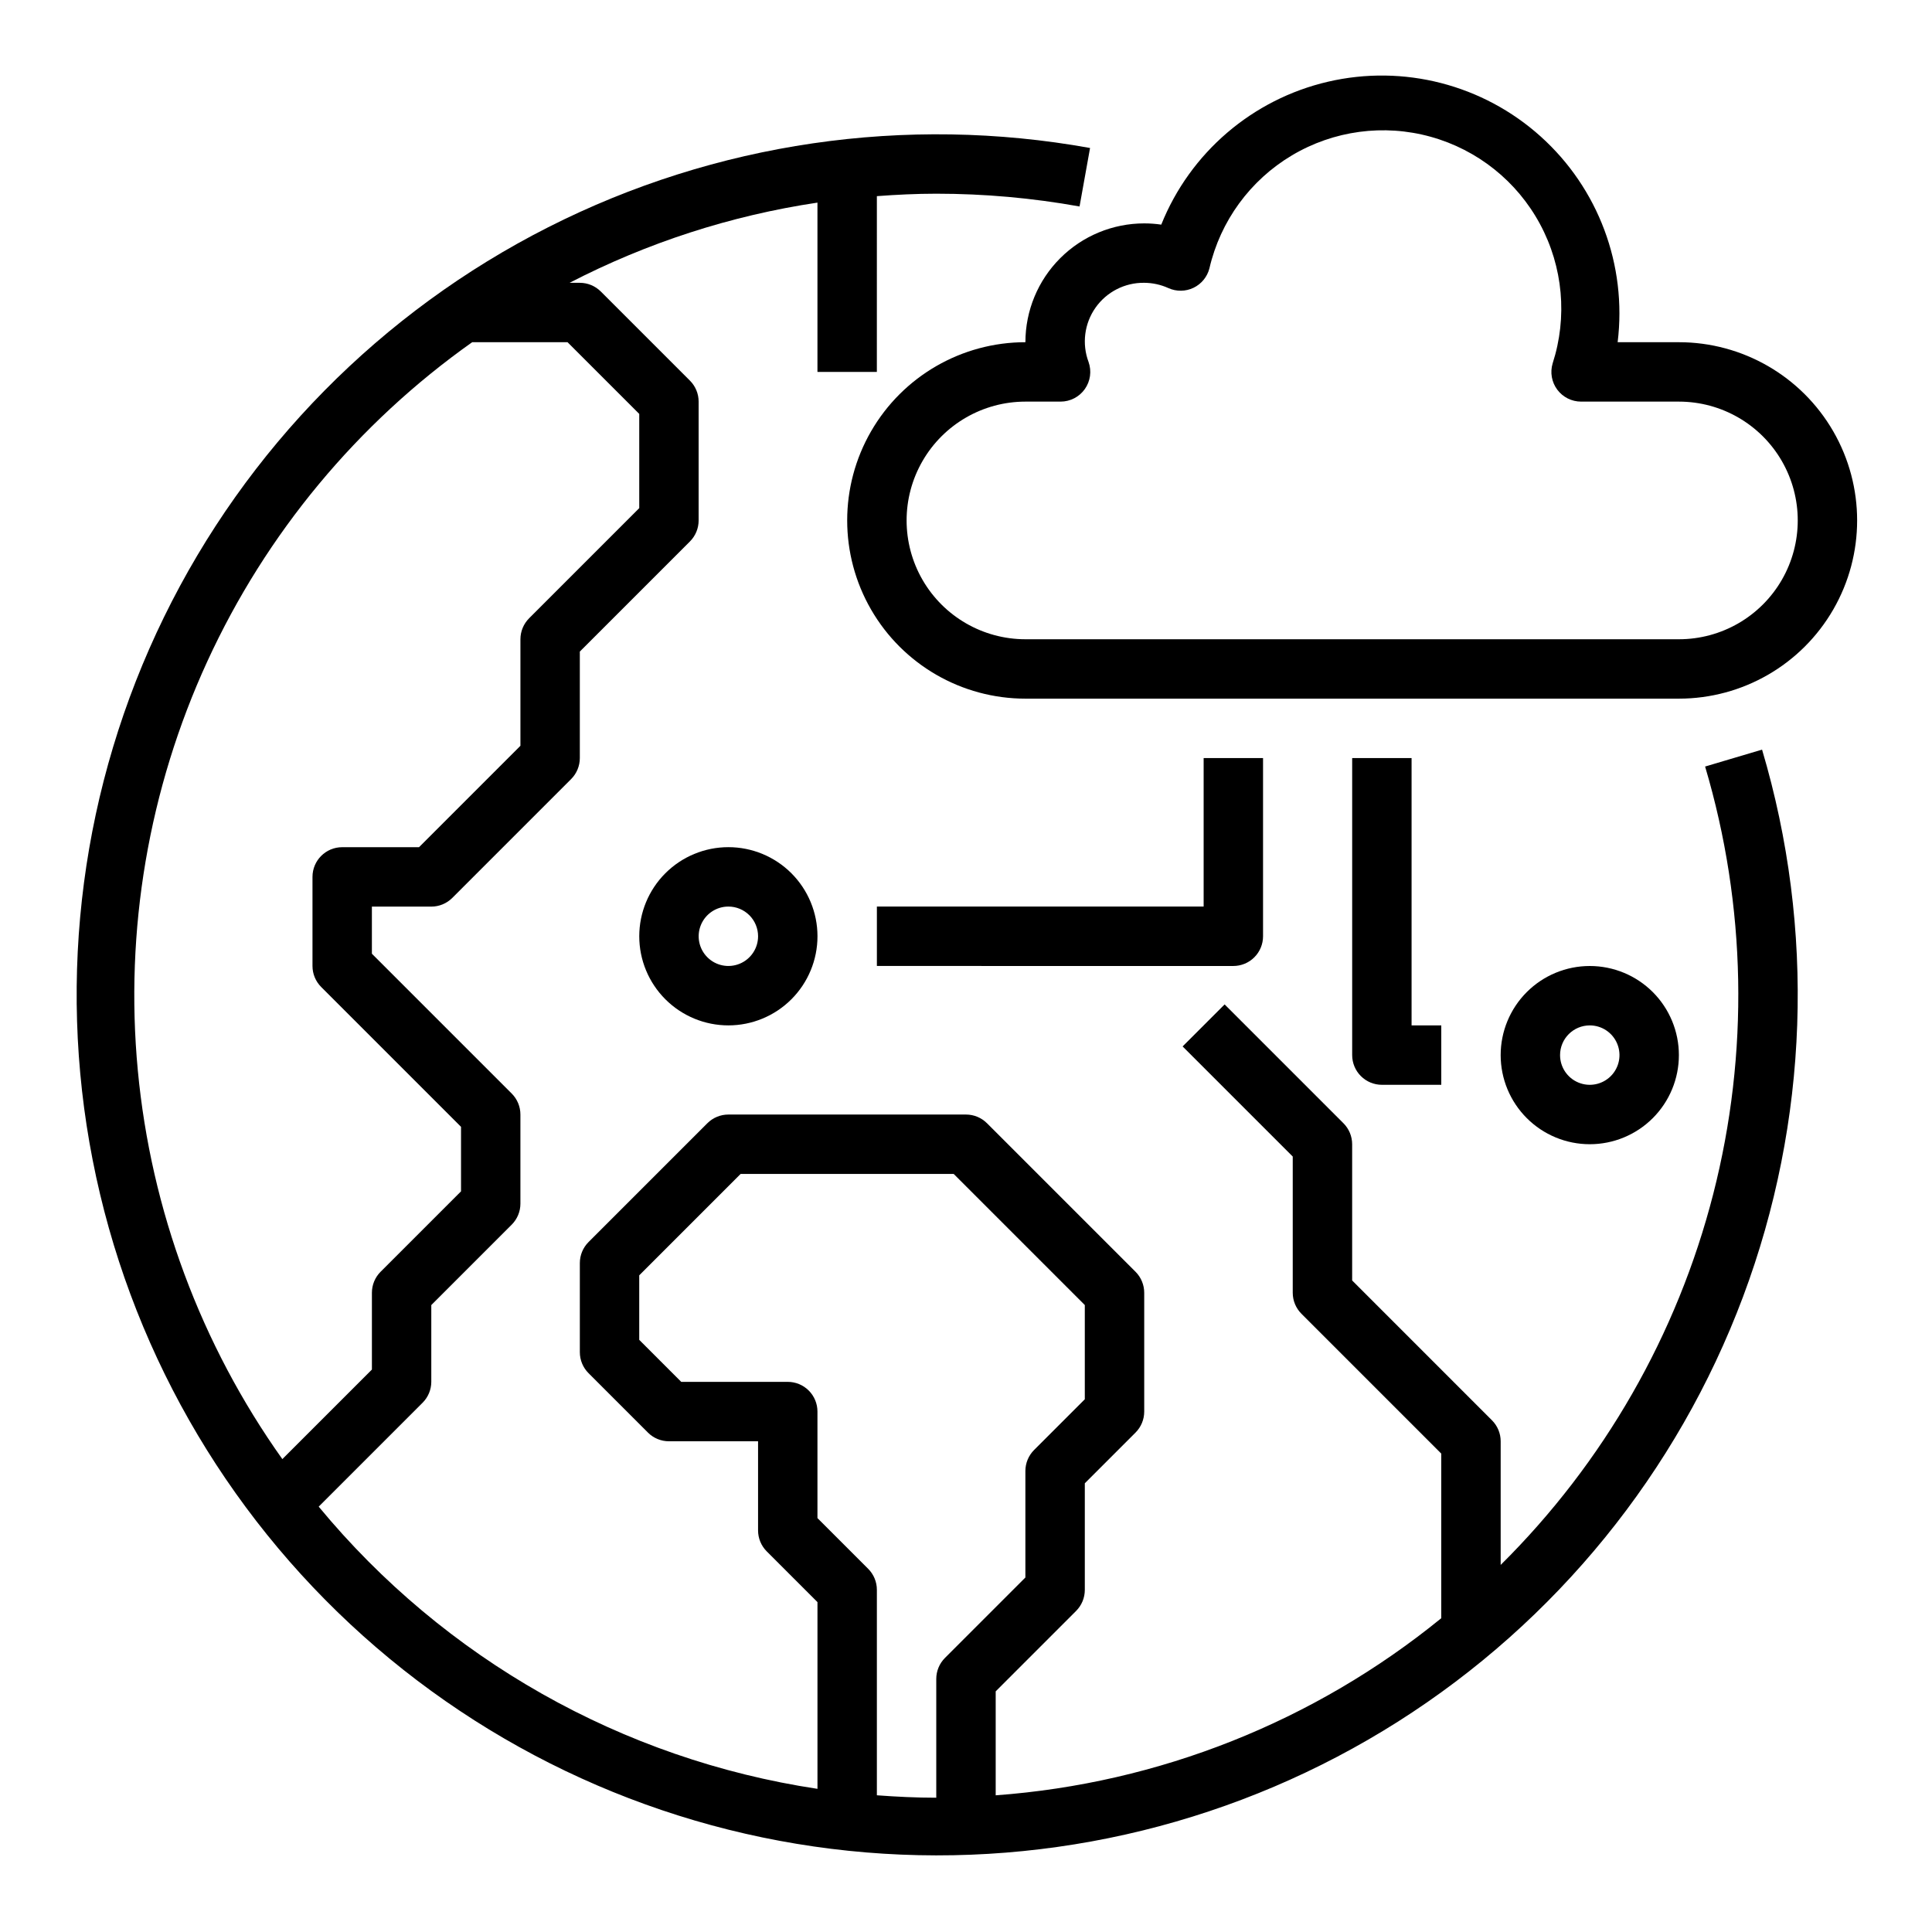
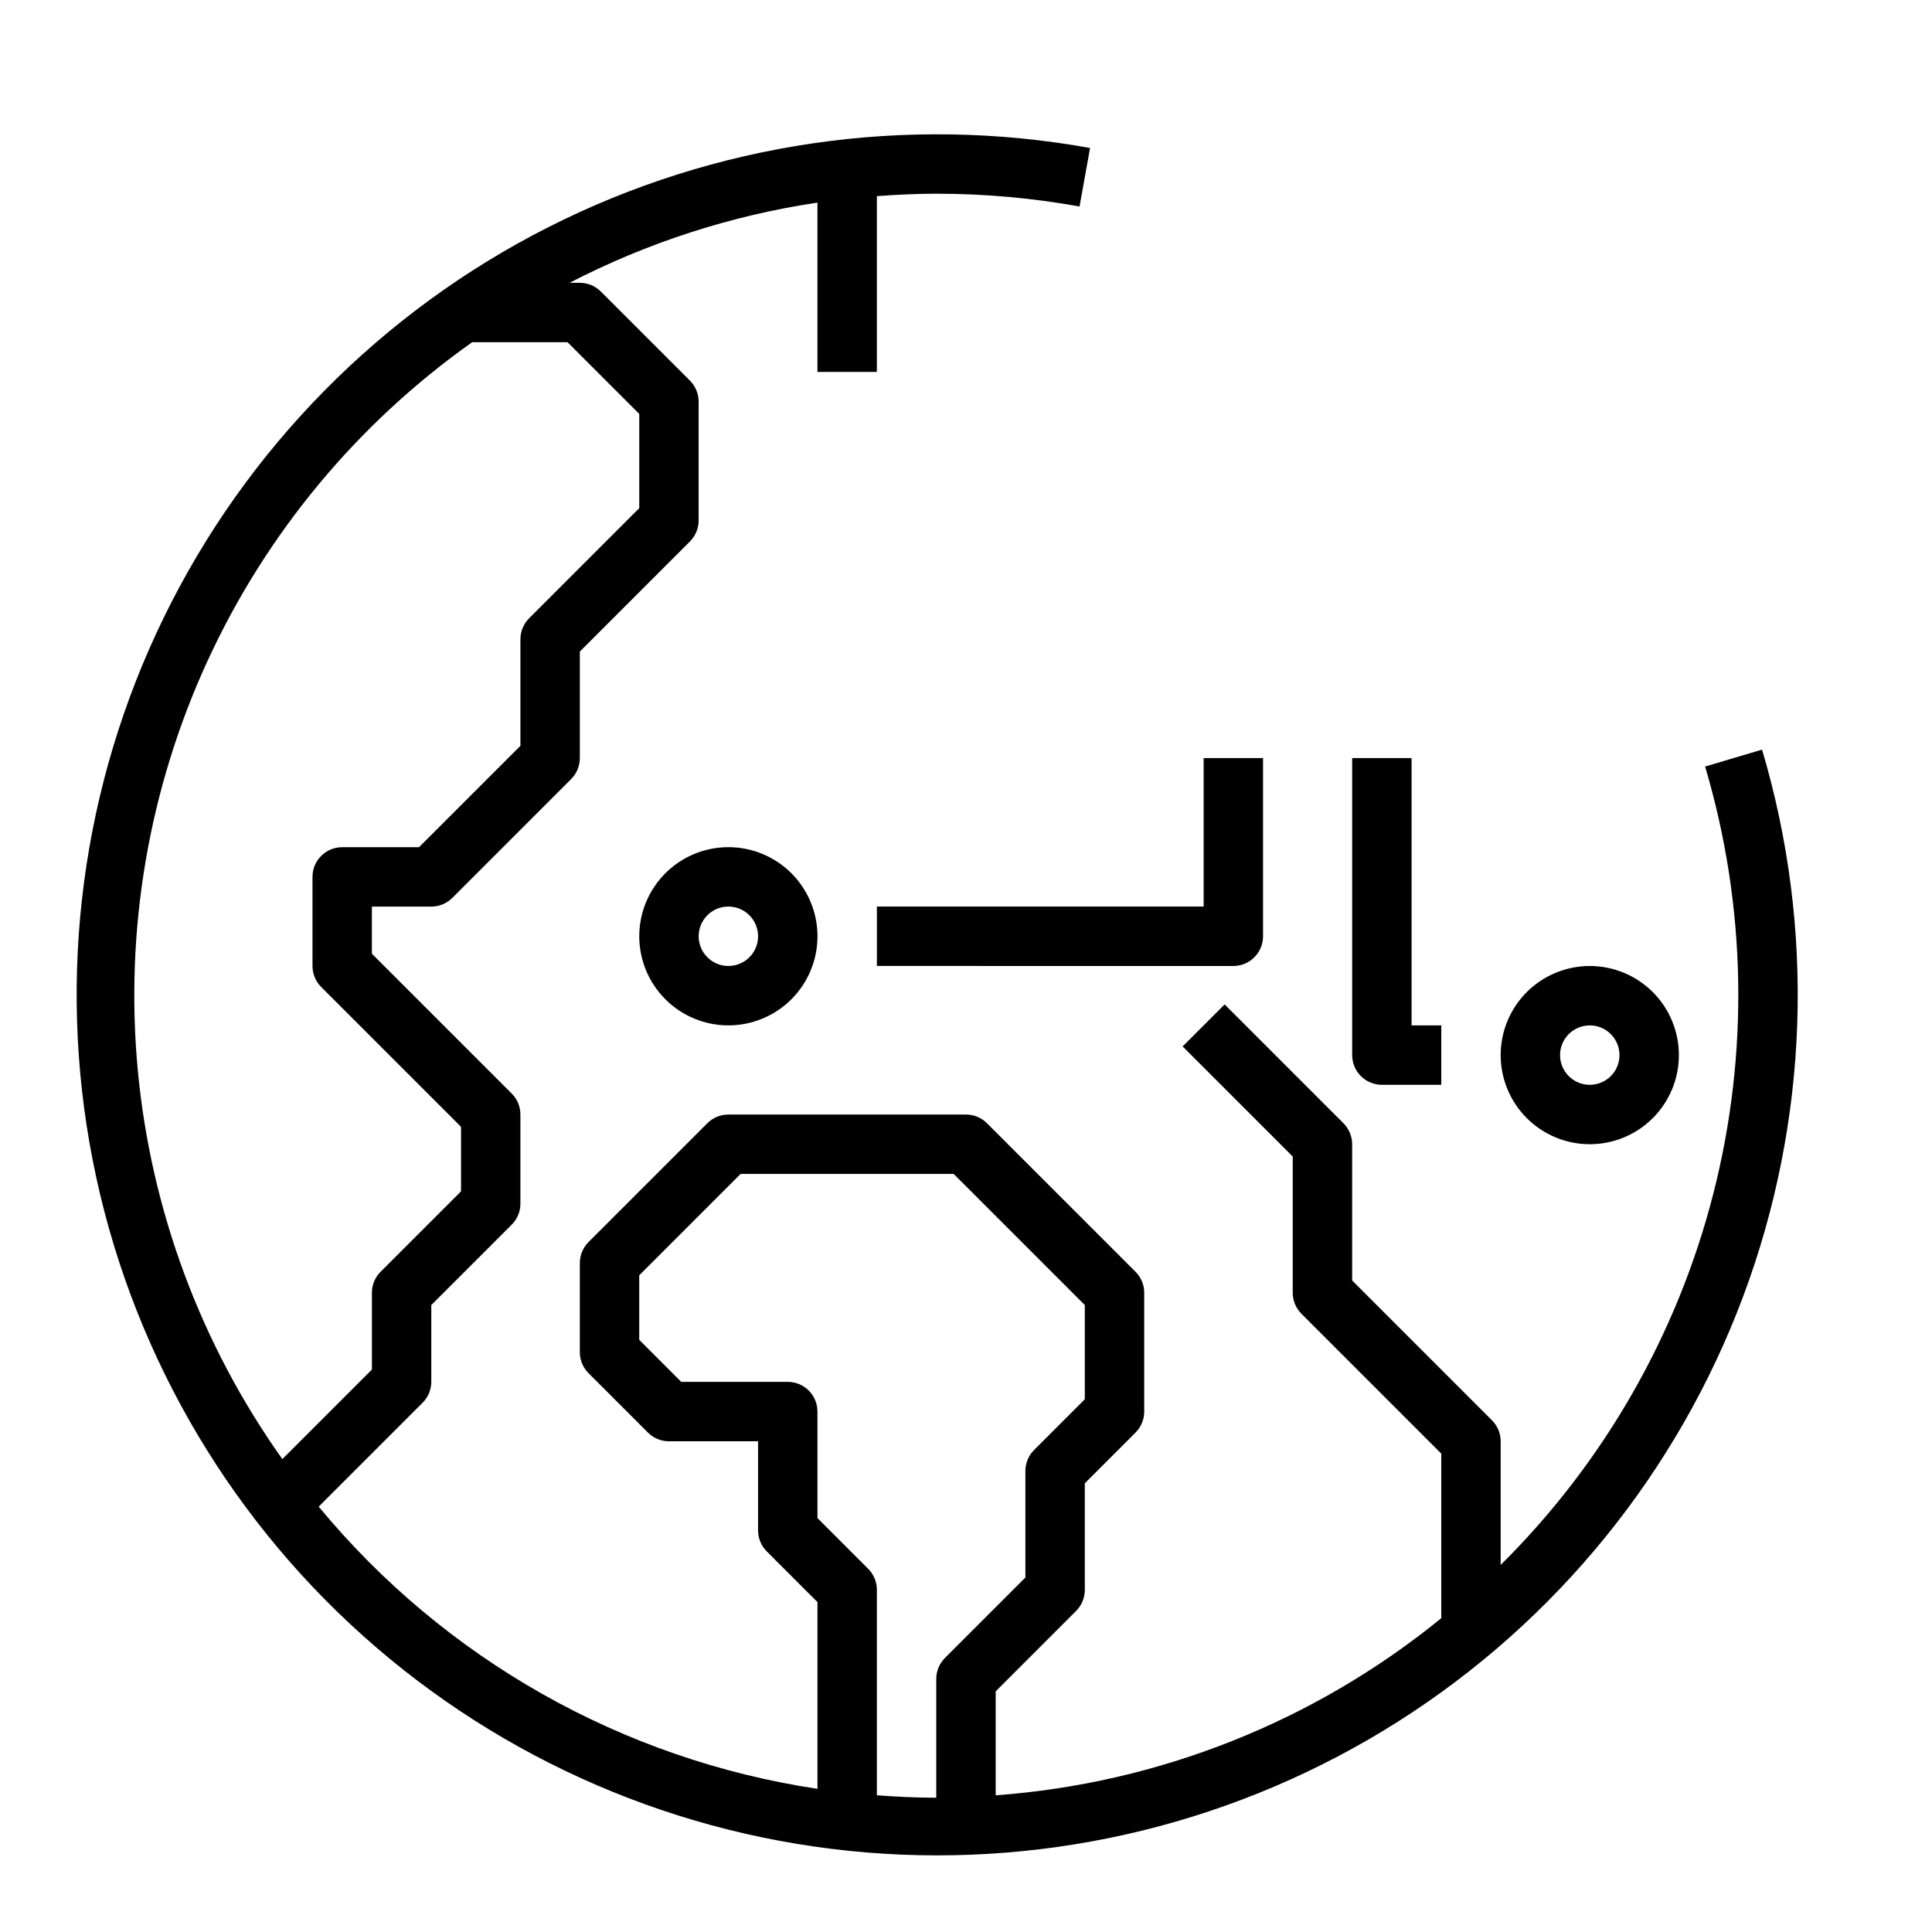
<svg xmlns="http://www.w3.org/2000/svg" fill="#000000" width="800px" height="800px" version="1.1" viewBox="144 144 512 512">
  <g>
    <path d="m595.87 347.14c10.949 36.871 11.695 76.02 2.156 113.28-9.543 37.258-29.008 71.23-56.332 98.301v-32.766c0-2.086-0.832-4.09-2.309-5.562l-37.051-37.055v-36.102c0-2.086-0.832-4.09-2.309-5.566l-31.488-31.488-11.133 11.133 29.184 29.18v36.102c0 2.09 0.832 4.09 2.309 5.566l37.051 37.055v43.625c-33.617 27.379-74.84 43.766-118.08 46.934v-27.551l21.309-21.309v-0.004c1.484-1.48 2.316-3.496 2.309-5.594v-28.23l13.438-13.438c1.477-1.477 2.305-3.477 2.305-5.566v-31.488c0-2.086-0.828-4.09-2.305-5.566l-39.359-39.359h-0.004c-1.473-1.477-3.477-2.305-5.562-2.305h-62.977c-2.09 0-4.09 0.828-5.566 2.305l-31.488 31.488c-1.477 1.477-2.305 3.481-2.305 5.566v23.617c0 2.086 0.828 4.09 2.305 5.562l15.742 15.742v0.004c1.477 1.477 3.481 2.305 5.566 2.305h23.617v23.617c0 2.09 0.828 4.09 2.305 5.566l13.438 13.438v49.484c-51.766-7.801-98.832-34.43-132.18-74.785l27.551-27.551c1.457-1.465 2.281-3.445 2.289-5.512v-20.355l21.312-21.312c1.477-1.477 2.305-3.477 2.305-5.562v-23.617c0-2.09-0.828-4.09-2.305-5.566l-37.055-37.055v-12.484h15.742c2.09 0 4.09-0.828 5.566-2.305l31.488-31.488c1.477-1.477 2.305-3.481 2.309-5.566v-28.23l29.18-29.18c1.477-1.477 2.305-3.481 2.305-5.566v-31.488c0-2.086-0.828-4.09-2.305-5.566l-23.617-23.617v0.004c-1.477-1.477-3.477-2.309-5.562-2.309h-2.719c20.582-10.645 42.777-17.828 65.691-21.254v44.871h15.742l0.004-46.586c5.203-0.387 10.445-0.648 15.742-0.648 12.734 0 25.438 1.133 37.969 3.387l2.785-15.5c-48.863-8.82-99.273-1.449-143.57 20.988-44.293 22.441-80.055 58.727-101.85 103.34-21.797 44.613-28.434 95.125-18.902 143.86 9.527 48.73 34.703 93.02 71.695 126.14 36.996 33.121 83.789 53.266 133.28 57.367 49.484 4.102 98.957-8.059 140.9-34.637 41.941-26.574 74.066-66.117 91.488-112.61 17.426-46.5 19.195-97.414 5.047-145.01zm-326.73-112.45h25.262l19.004 19v24.969l-29.18 29.18v0.004c-1.477 1.477-2.309 3.481-2.309 5.566v28.23l-26.875 26.875h-20.355c-4.348 0-7.875 3.523-7.875 7.871v23.617c0 2.086 0.832 4.09 2.309 5.562l37.055 37.055v17.098l-21.309 21.309h-0.004c-1.477 1.477-2.305 3.481-2.305 5.566v20.355l-23.734 23.73c-21.602-30.383-34.816-65.922-38.305-103.04-3.492-37.113 2.863-74.492 18.422-108.37s39.773-63.051 70.199-84.586zm107.24 385.08v-54.457c0-2.09-0.832-4.09-2.309-5.566l-13.438-13.438v-28.23c0-2.086-0.828-4.09-2.305-5.566-1.477-1.477-3.477-2.305-5.566-2.305h-28.227l-11.133-11.133v-17.098l26.875-26.875h56.457l34.75 34.75v24.969l-13.438 13.438c-1.477 1.477-2.309 3.477-2.309 5.566v28.23l-21.309 21.309c-1.477 1.473-2.309 3.477-2.309 5.562v31.488c-5.297 0-10.539-0.258-15.742-0.645z" />
-     <path d="m588.93 234.69h-16.238c2.512-20.414-5.102-40.766-20.391-54.516-15.289-13.754-36.332-19.172-56.363-14.52s-36.531 18.793-44.191 37.875c-1.496-0.219-3-0.328-4.512-0.328-8.352 0-16.359 3.316-22.266 9.223-5.906 5.902-9.223 13.914-9.223 22.266-16.875 0-32.465 9-40.902 23.613s-8.438 32.621 0 47.234c8.438 14.613 24.027 23.613 40.902 23.613h173.18c16.875 0 32.469-9 40.906-23.613 8.438-14.613 8.438-32.621 0-47.234s-24.031-23.613-40.906-23.613zm0 78.719h-173.18c-11.25 0-21.645-6-27.27-15.742-5.625-9.746-5.625-21.746 0-31.488 5.625-9.742 16.02-15.746 27.27-15.746h9.32c2.555-0.004 4.949-1.242 6.422-3.328 1.473-2.086 1.844-4.758 0.992-7.164-1.805-4.805-1.121-10.195 1.832-14.395s7.789-6.672 12.922-6.602c2.215 0.016 4.398 0.492 6.414 1.41 2.121 0.953 4.555 0.918 6.648-0.09 2.094-1.008 3.633-2.894 4.207-5.144 2.902-12.547 10.805-23.367 21.871-29.949 11.066-6.586 24.344-8.367 36.754-4.93 12.414 3.438 22.883 11.797 28.984 23.137 6.106 11.34 7.312 24.68 3.348 36.93-0.711 2.383-0.258 4.961 1.227 6.957 1.488 1.992 3.828 3.168 6.312 3.168h25.93c11.25 0 21.645 6.004 27.27 15.746 5.625 9.742 5.625 21.742 0 31.488-5.625 9.742-16.02 15.742-27.27 15.742z" />
    <path d="m313.41 392.12c0 6.266 2.488 12.273 6.918 16.699 4.43 4.43 10.434 6.918 16.699 6.918 6.262 0 12.27-2.488 16.699-6.918 4.426-4.426 6.914-10.434 6.914-16.699 0-6.262-2.488-12.27-6.914-16.699-4.43-4.426-10.438-6.914-16.699-6.914-6.266 0-12.27 2.488-16.699 6.914-4.43 4.43-6.918 10.438-6.918 16.699zm31.488 0c0 3.184-1.918 6.055-4.859 7.273s-6.328 0.547-8.578-1.707c-2.254-2.25-2.926-5.637-1.707-8.578 1.219-2.941 4.09-4.859 7.273-4.859 2.086 0 4.09 0.828 5.566 2.305 1.477 1.477 2.305 3.481 2.305 5.566z" />
    <path d="m478.72 392.12v-47.23h-15.742v39.359h-86.594v15.742l94.465 0.004c2.086 0 4.09-0.832 5.566-2.309 1.477-1.477 2.305-3.477 2.305-5.566z" />
    <path d="m565.31 447.23c6.262 0 12.27-2.488 16.699-6.918 4.426-4.426 6.914-10.434 6.914-16.699 0-6.262-2.488-12.27-6.914-16.699-4.43-4.426-10.438-6.914-16.699-6.914-6.266 0-12.273 2.488-16.699 6.914-4.43 4.43-6.918 10.438-6.918 16.699 0 6.266 2.488 12.273 6.918 16.699 4.426 4.43 10.434 6.918 16.699 6.918zm0-31.488c3.184 0 6.055 1.918 7.269 4.859 1.219 2.941 0.547 6.328-1.703 8.578-2.254 2.254-5.641 2.926-8.582 1.707s-4.859-4.09-4.859-7.273c0-4.348 3.527-7.871 7.875-7.871z" />
    <path d="m502.34 344.89v78.719c0 2.09 0.828 4.09 2.305 5.566 1.477 1.477 3.477 2.309 5.566 2.309h15.742v-15.746h-7.871v-70.848z" />
  </g>
</svg>